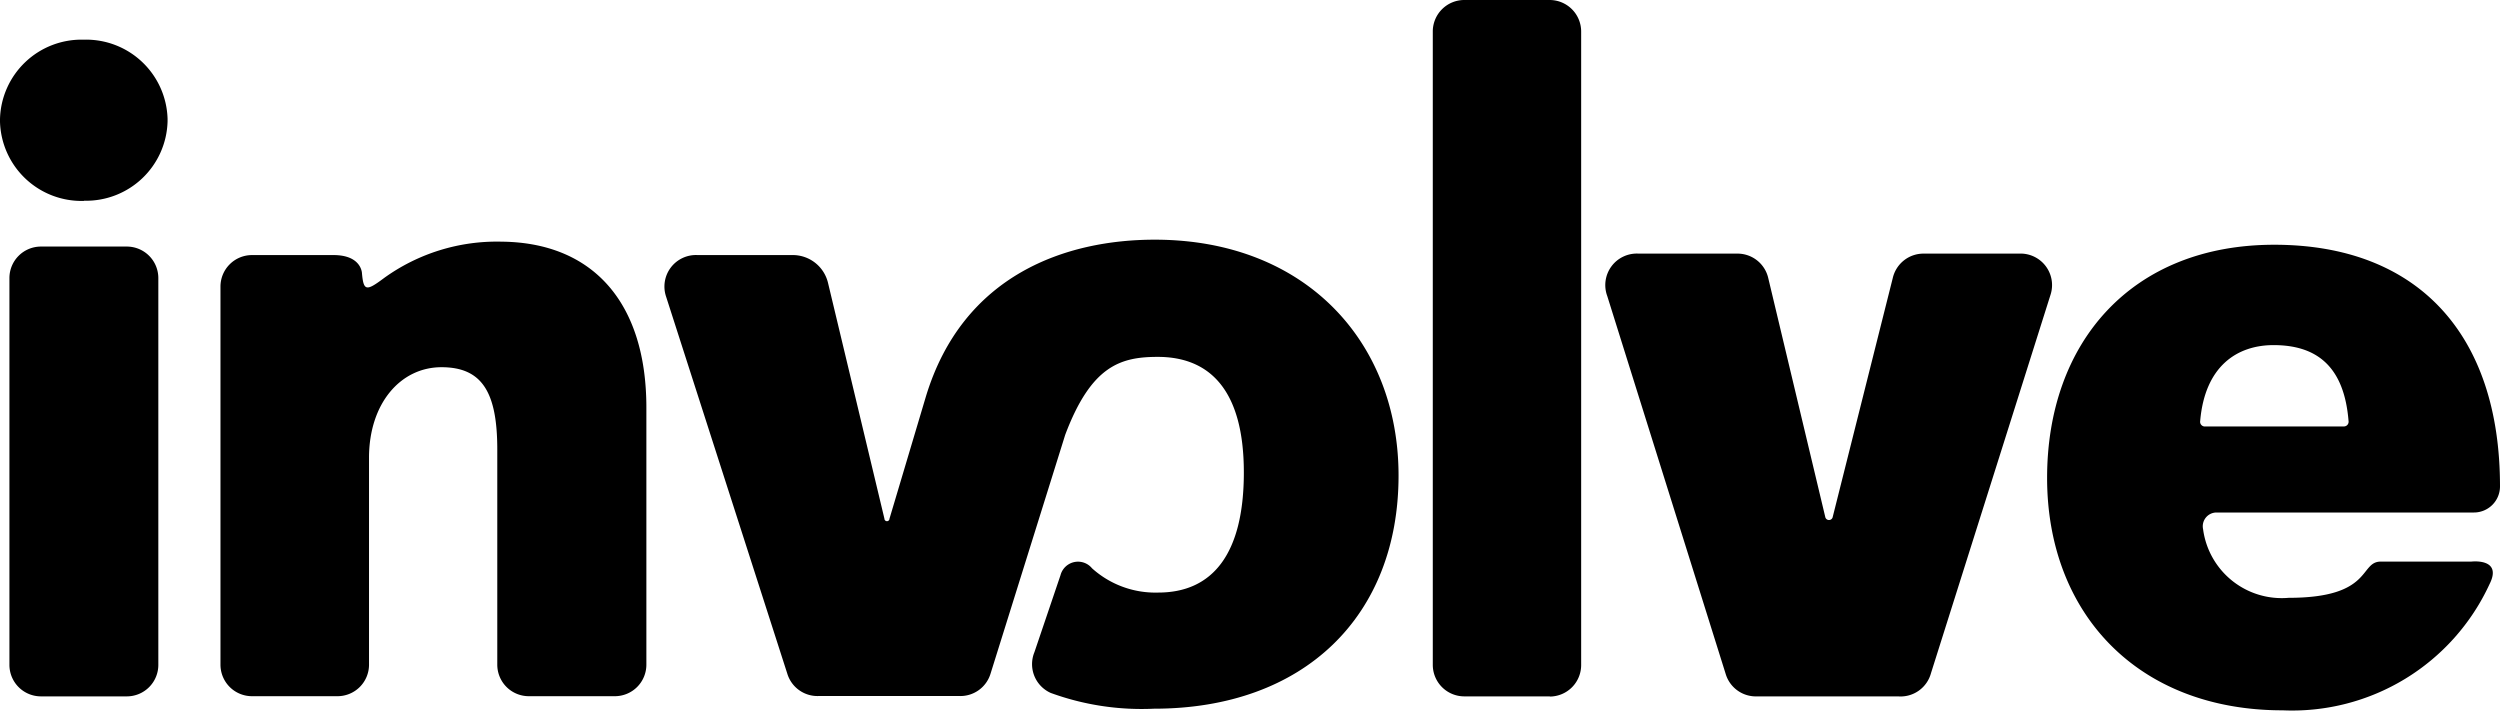
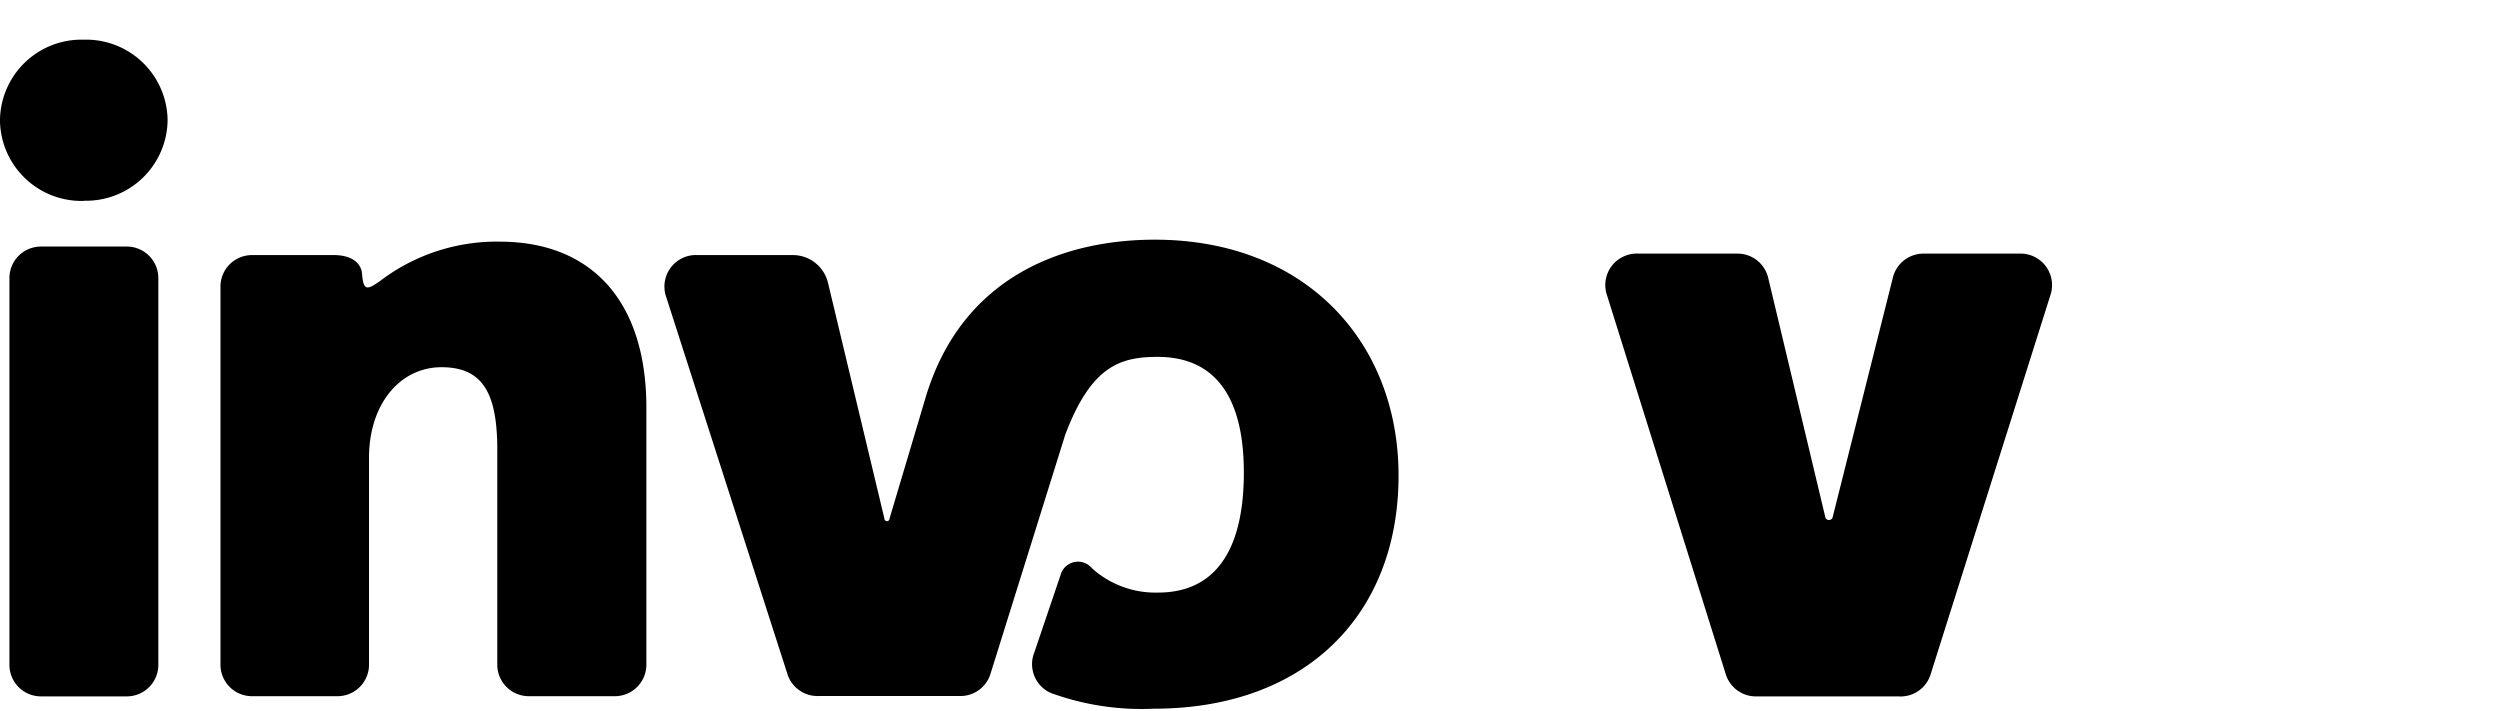
<svg xmlns="http://www.w3.org/2000/svg" id="Ebene_1" data-name="Ebene 1" viewBox="0 0 138 39.22">
  <title>involve_logo_dark</title>
  <path d="M7,38.44H2.26A1.74,1.74,0,0,1,.52,36.7h0V15.35a1.74,1.74,0,0,1,1.74-1.74H7a1.74,1.74,0,0,1,1.74,1.74h0V36.68A1.74,1.74,0,0,1,7,38.44H7Z" />
  <path d="M4.63,11.09h0A4.5,4.5,0,0,1,0,6.72H0V6.57A4.5,4.5,0,0,1,4.62,2.19h0A4.5,4.5,0,0,1,9.25,6.56h0v.14a4.5,4.5,0,0,1-4.61,4.38Z" />
  <path d="M35.68,22.5V36.69a1.74,1.74,0,0,1-1.74,1.74H29.19a1.74,1.74,0,0,1-1.74-1.74V24.81c0-3.13-.82-4.54-3.08-4.54s-4,2-4,5V36.69a1.74,1.74,0,0,1-1.74,1.74H13.91a1.74,1.74,0,0,1-1.74-1.74V15.82a1.74,1.74,0,0,1,1.74-1.74h4.5c1.55,0,1.57,1,1.57,1,.09,1,.24,1,1.23.26a10.64,10.64,0,0,1,6.49-2C32.69,13.39,35.68,16.66,35.68,22.5Z" />
-   <path d="M85.54,38.44H80.83a1.74,1.74,0,0,1-1.74-1.74h0v-35A1.74,1.74,0,0,1,80.83,0h4.71a1.74,1.74,0,0,1,1.74,1.74V36.69a1.74,1.74,0,0,1-1.72,1.76Z" />
  <path d="M104.77,38.44H97a1.74,1.74,0,0,1-1.74-1.23L88.72,16.34A1.74,1.74,0,0,1,90.46,14h5.41a1.74,1.74,0,0,1,1.74,1.36l3.15,13.2a.21.21,0,0,0,.4,0l3.32-13.21A1.74,1.74,0,0,1,106.22,14h5.22a1.74,1.74,0,0,1,1.74,2.3l-6.59,20.86A1.74,1.74,0,0,1,104.77,38.44Z" />
-   <path d="M138,26.85h0a1.44,1.44,0,0,1-1.44,1.44H122.34a.76.76,0,0,0-.73.92A4.38,4.38,0,0,0,126.33,33c4.66,0,3.89-2,5.09-2h5s1.74-.21,1,1.25A12,12,0,0,1,126,39.21c-8,0-13-5.35-13-12.83s4.66-12.87,12.54-12.87S138,18.41,138,26.85Zm-16.29-3.31h7.67a.26.26,0,0,0,.26-.3c-.24-3-1.74-4.19-4.14-4.19-2,0-3.79,1.15-4.05,4.19a.26.26,0,0,0,.22.3h0Z" />
  <path d="M63.74,13.23c-4.83,0-10.59,1.88-12.64,8.69l-2,6.71a.14.14,0,1,1-.28,0h0l-3.11-13a2,2,0,0,0-2-1.55H38.51a1.74,1.74,0,0,0-1.74,2.3l6.69,20.81a1.74,1.74,0,0,0,1.74,1.23h7.74a1.74,1.74,0,0,0,1.74-1.24L58.8,24c1.44-3.82,3.06-4.3,5.11-4.3,2.89,0,4.75,1.86,4.75,6.38s-1.74,6.64-4.75,6.63a5.22,5.22,0,0,1-3.63-1.34,1,1,0,0,0-1.74.38L57.1,36A1.74,1.74,0,0,0,58,38.25a14.64,14.64,0,0,0,5.7.87C72,39.12,77.2,34,77.2,26.25,77.2,18.88,72.07,13.23,63.74,13.23Z" />
</svg>